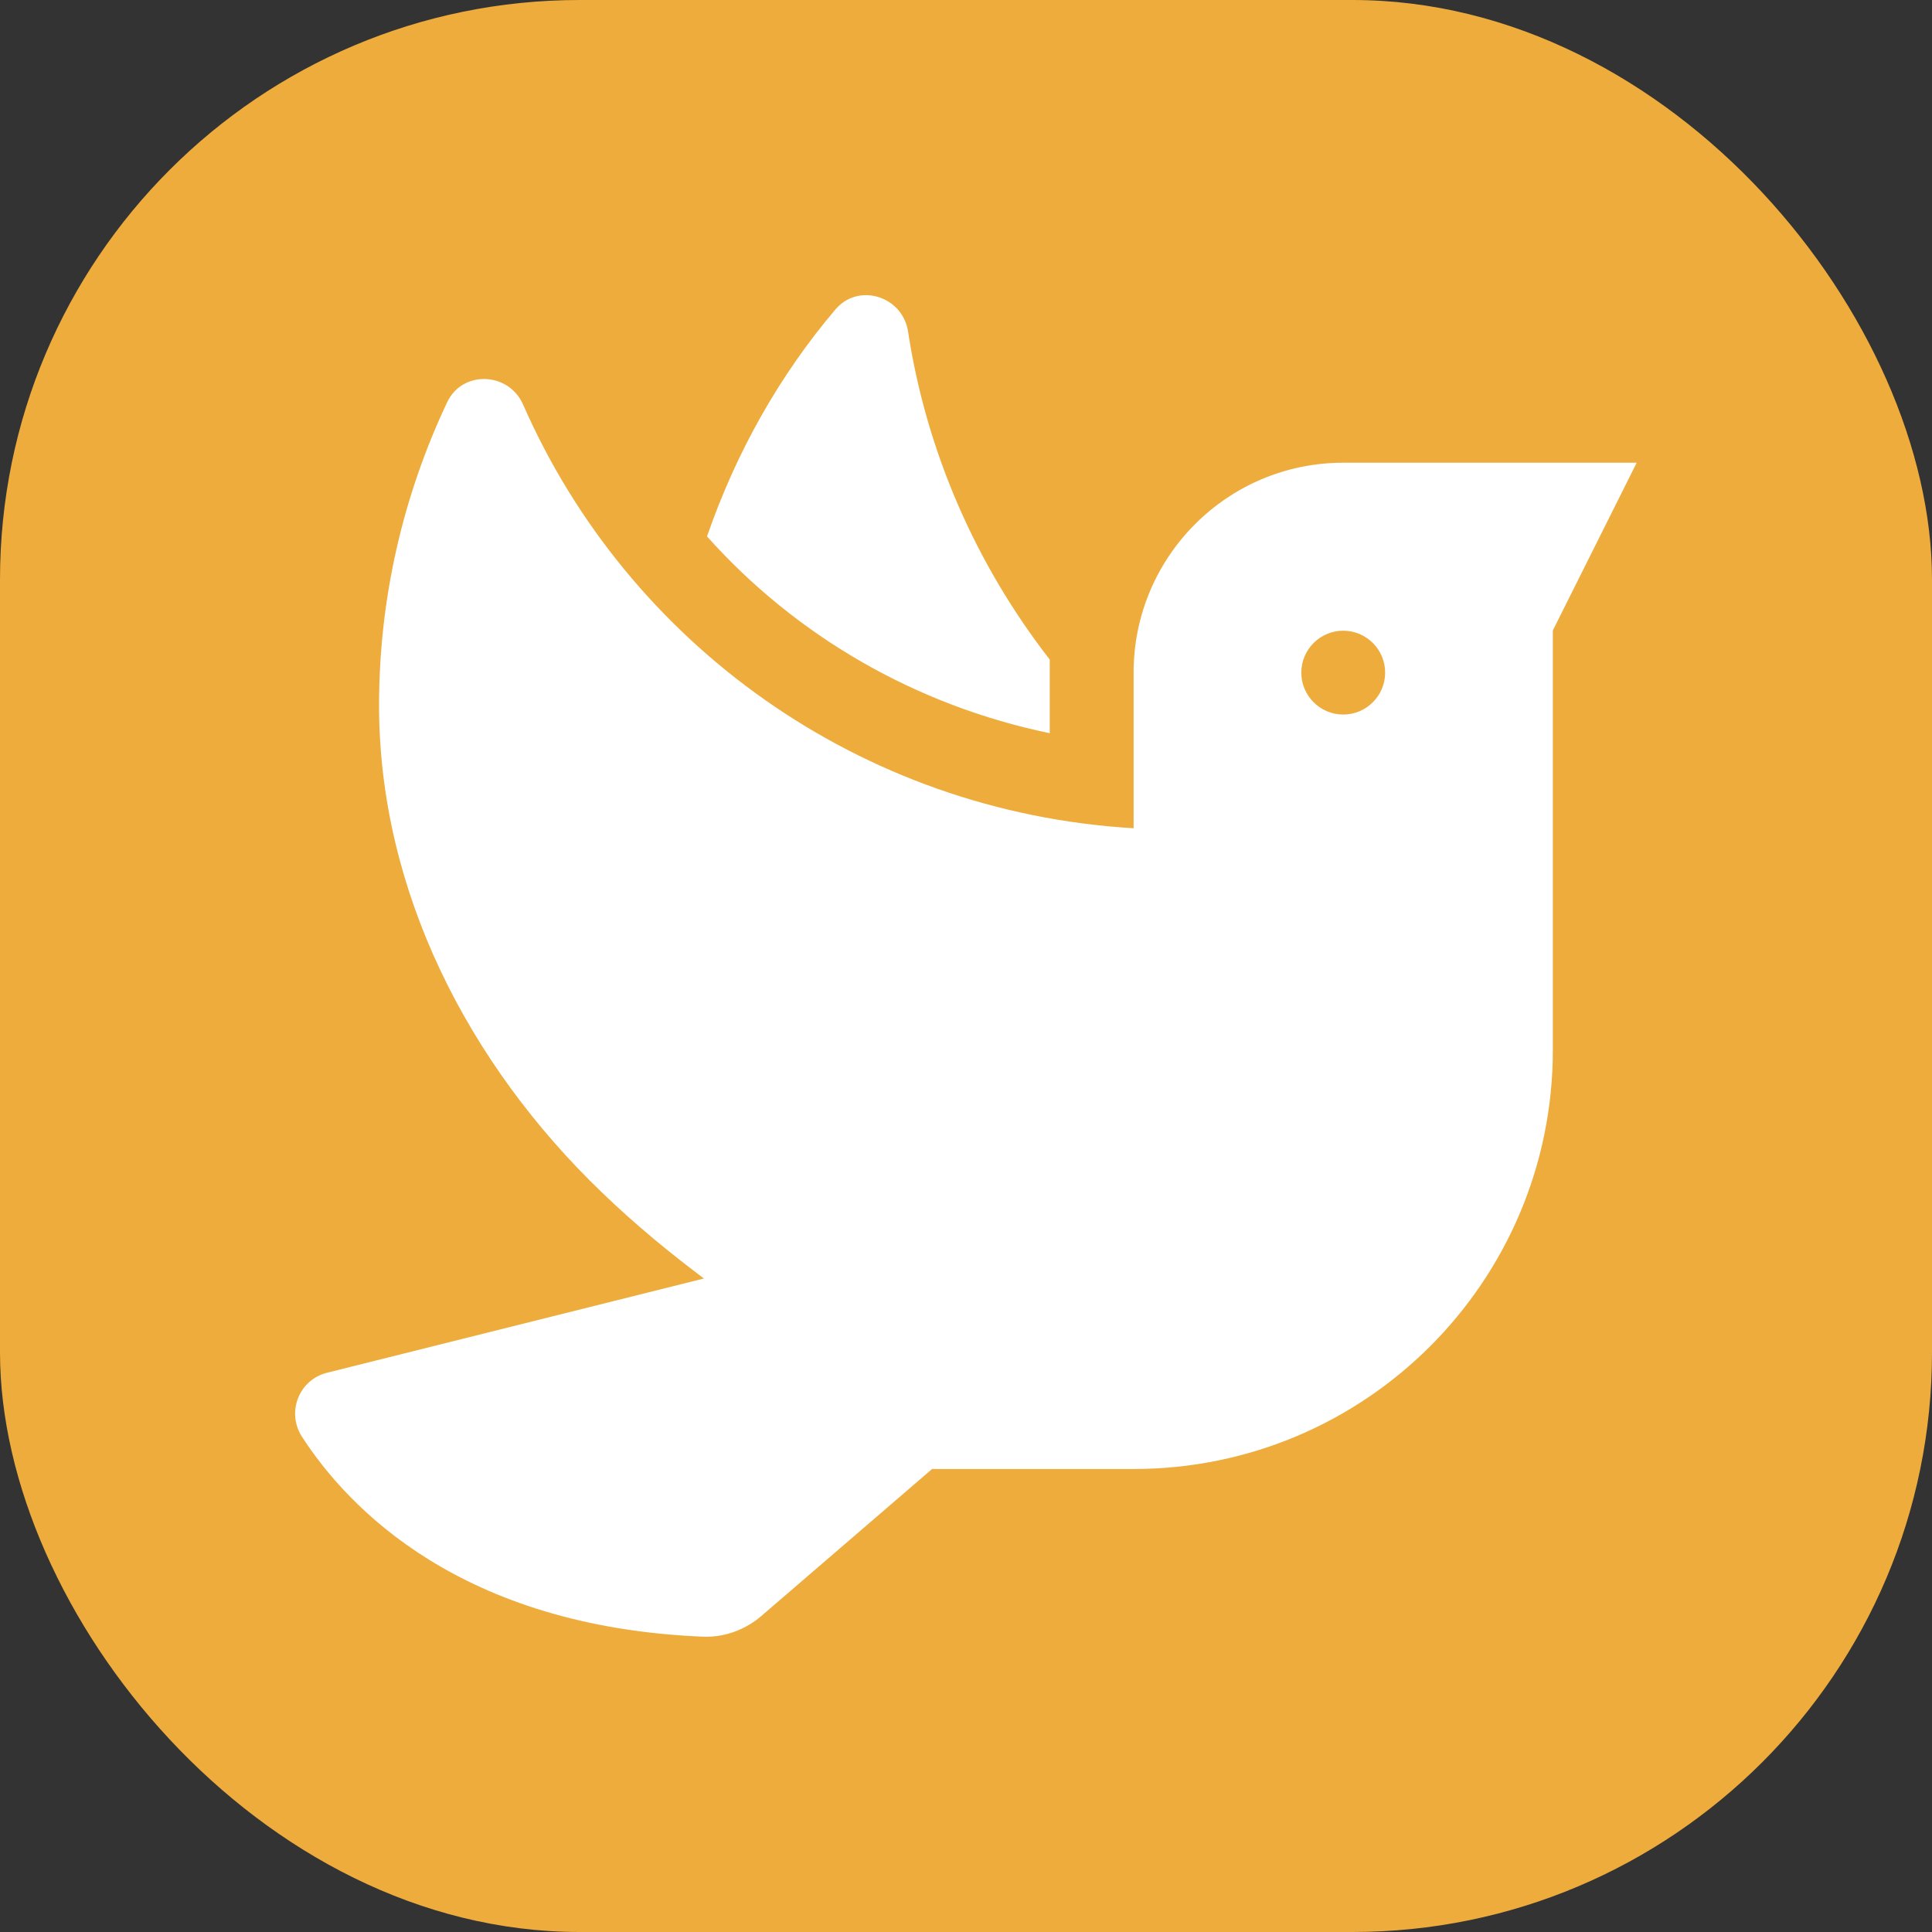
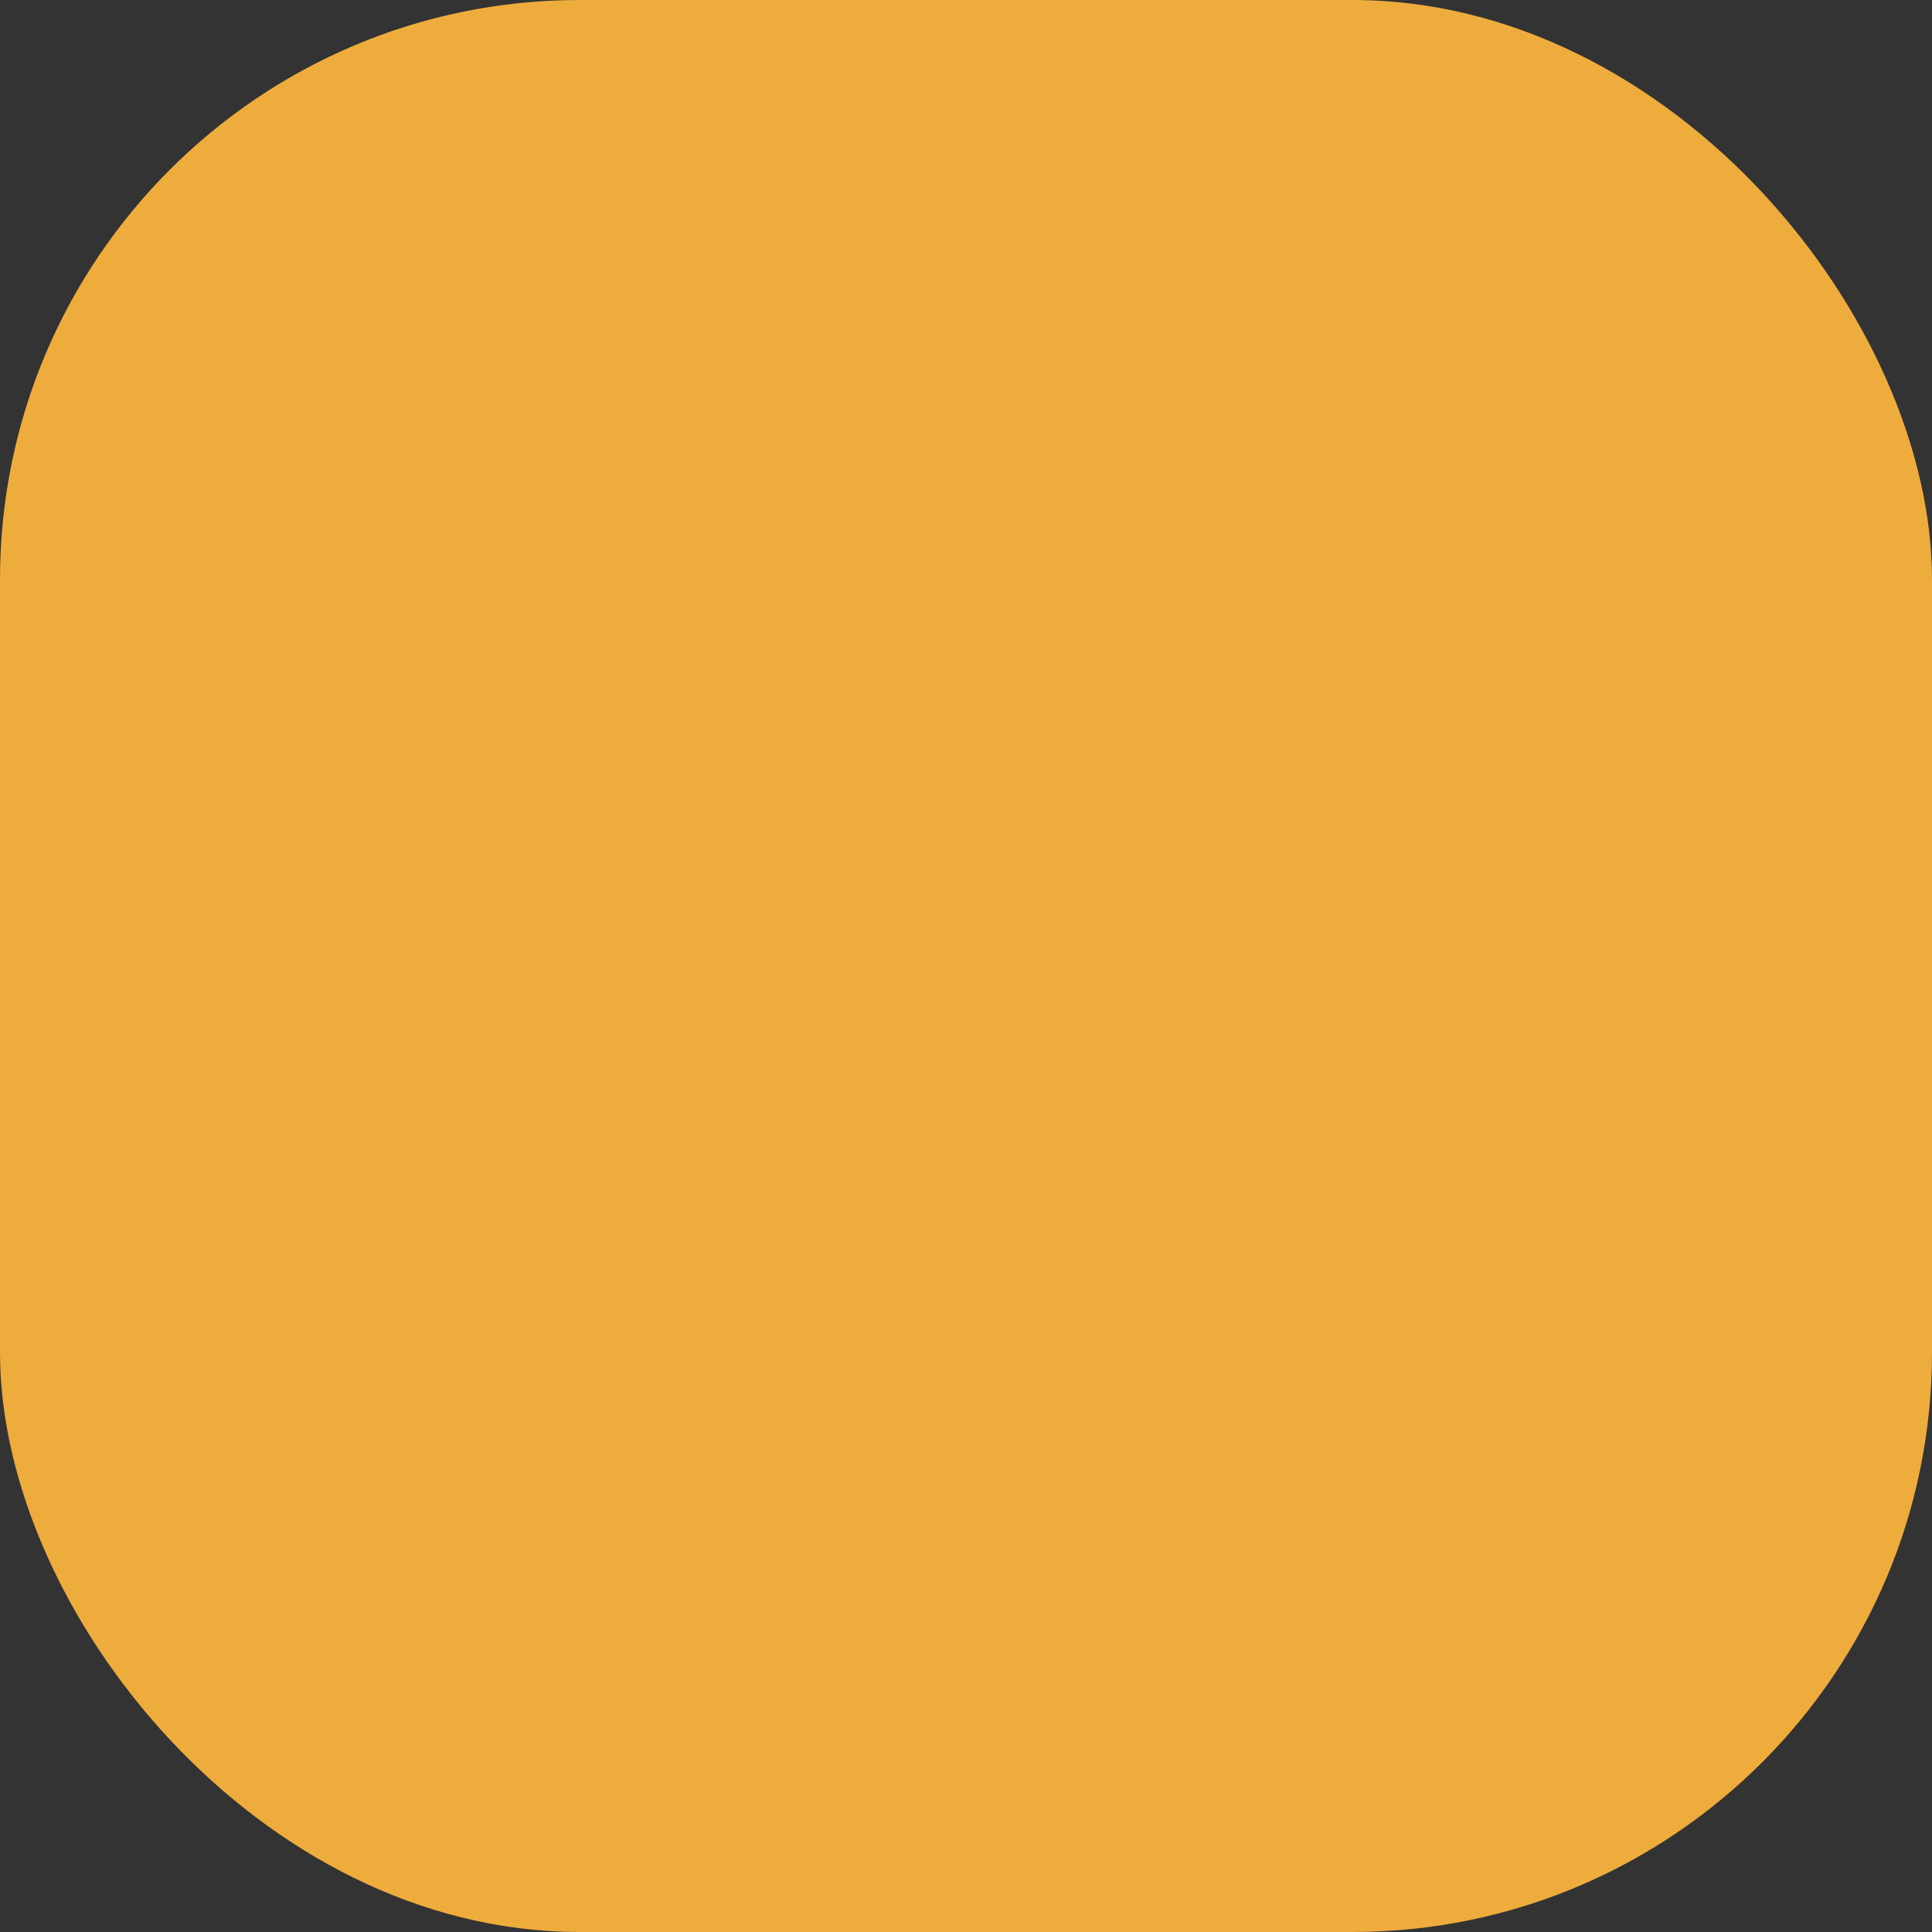
<svg xmlns="http://www.w3.org/2000/svg" width="20" height="20" viewBox="0 0 20 20" fill="none">
  <rect x="0" y="0" width="20" height="20" fill="#333333" stroke="none" />
  <rect width="20" height="20" rx="6" fill="#EEAC3C" />
-   <path d="M10.867 7.59V6.828C10.102 5.843 9.59 4.676 9.4 3.431C9.343 3.065 8.884 2.921 8.646 3.206C8.073 3.882 7.623 4.674 7.319 5.553C8.247 6.592 9.489 7.305 10.867 7.59ZM13.905 4.79C12.706 4.79 11.735 5.764 11.735 6.963V8.574C8.903 8.406 6.5 6.662 5.415 4.188C5.266 3.849 4.786 3.83 4.629 4.164C4.179 5.116 3.924 6.179 3.924 7.302C3.924 9.223 4.848 11.016 6.232 12.345C6.59 12.69 6.94 12.974 7.287 13.235L3.384 14.211C3.094 14.284 2.963 14.621 3.126 14.873C3.598 15.603 4.764 16.84 7.281 16.943C7.498 16.951 7.715 16.872 7.881 16.729L9.649 15.207H11.735C14.133 15.207 16.075 13.267 16.075 10.869V6.526L16.943 4.79H13.905ZM13.905 7.397C13.666 7.397 13.471 7.202 13.471 6.963C13.471 6.724 13.666 6.529 13.905 6.529C14.144 6.529 14.339 6.724 14.339 6.963C14.339 7.202 14.144 7.397 13.905 7.397Z" fill="white" />
</svg>